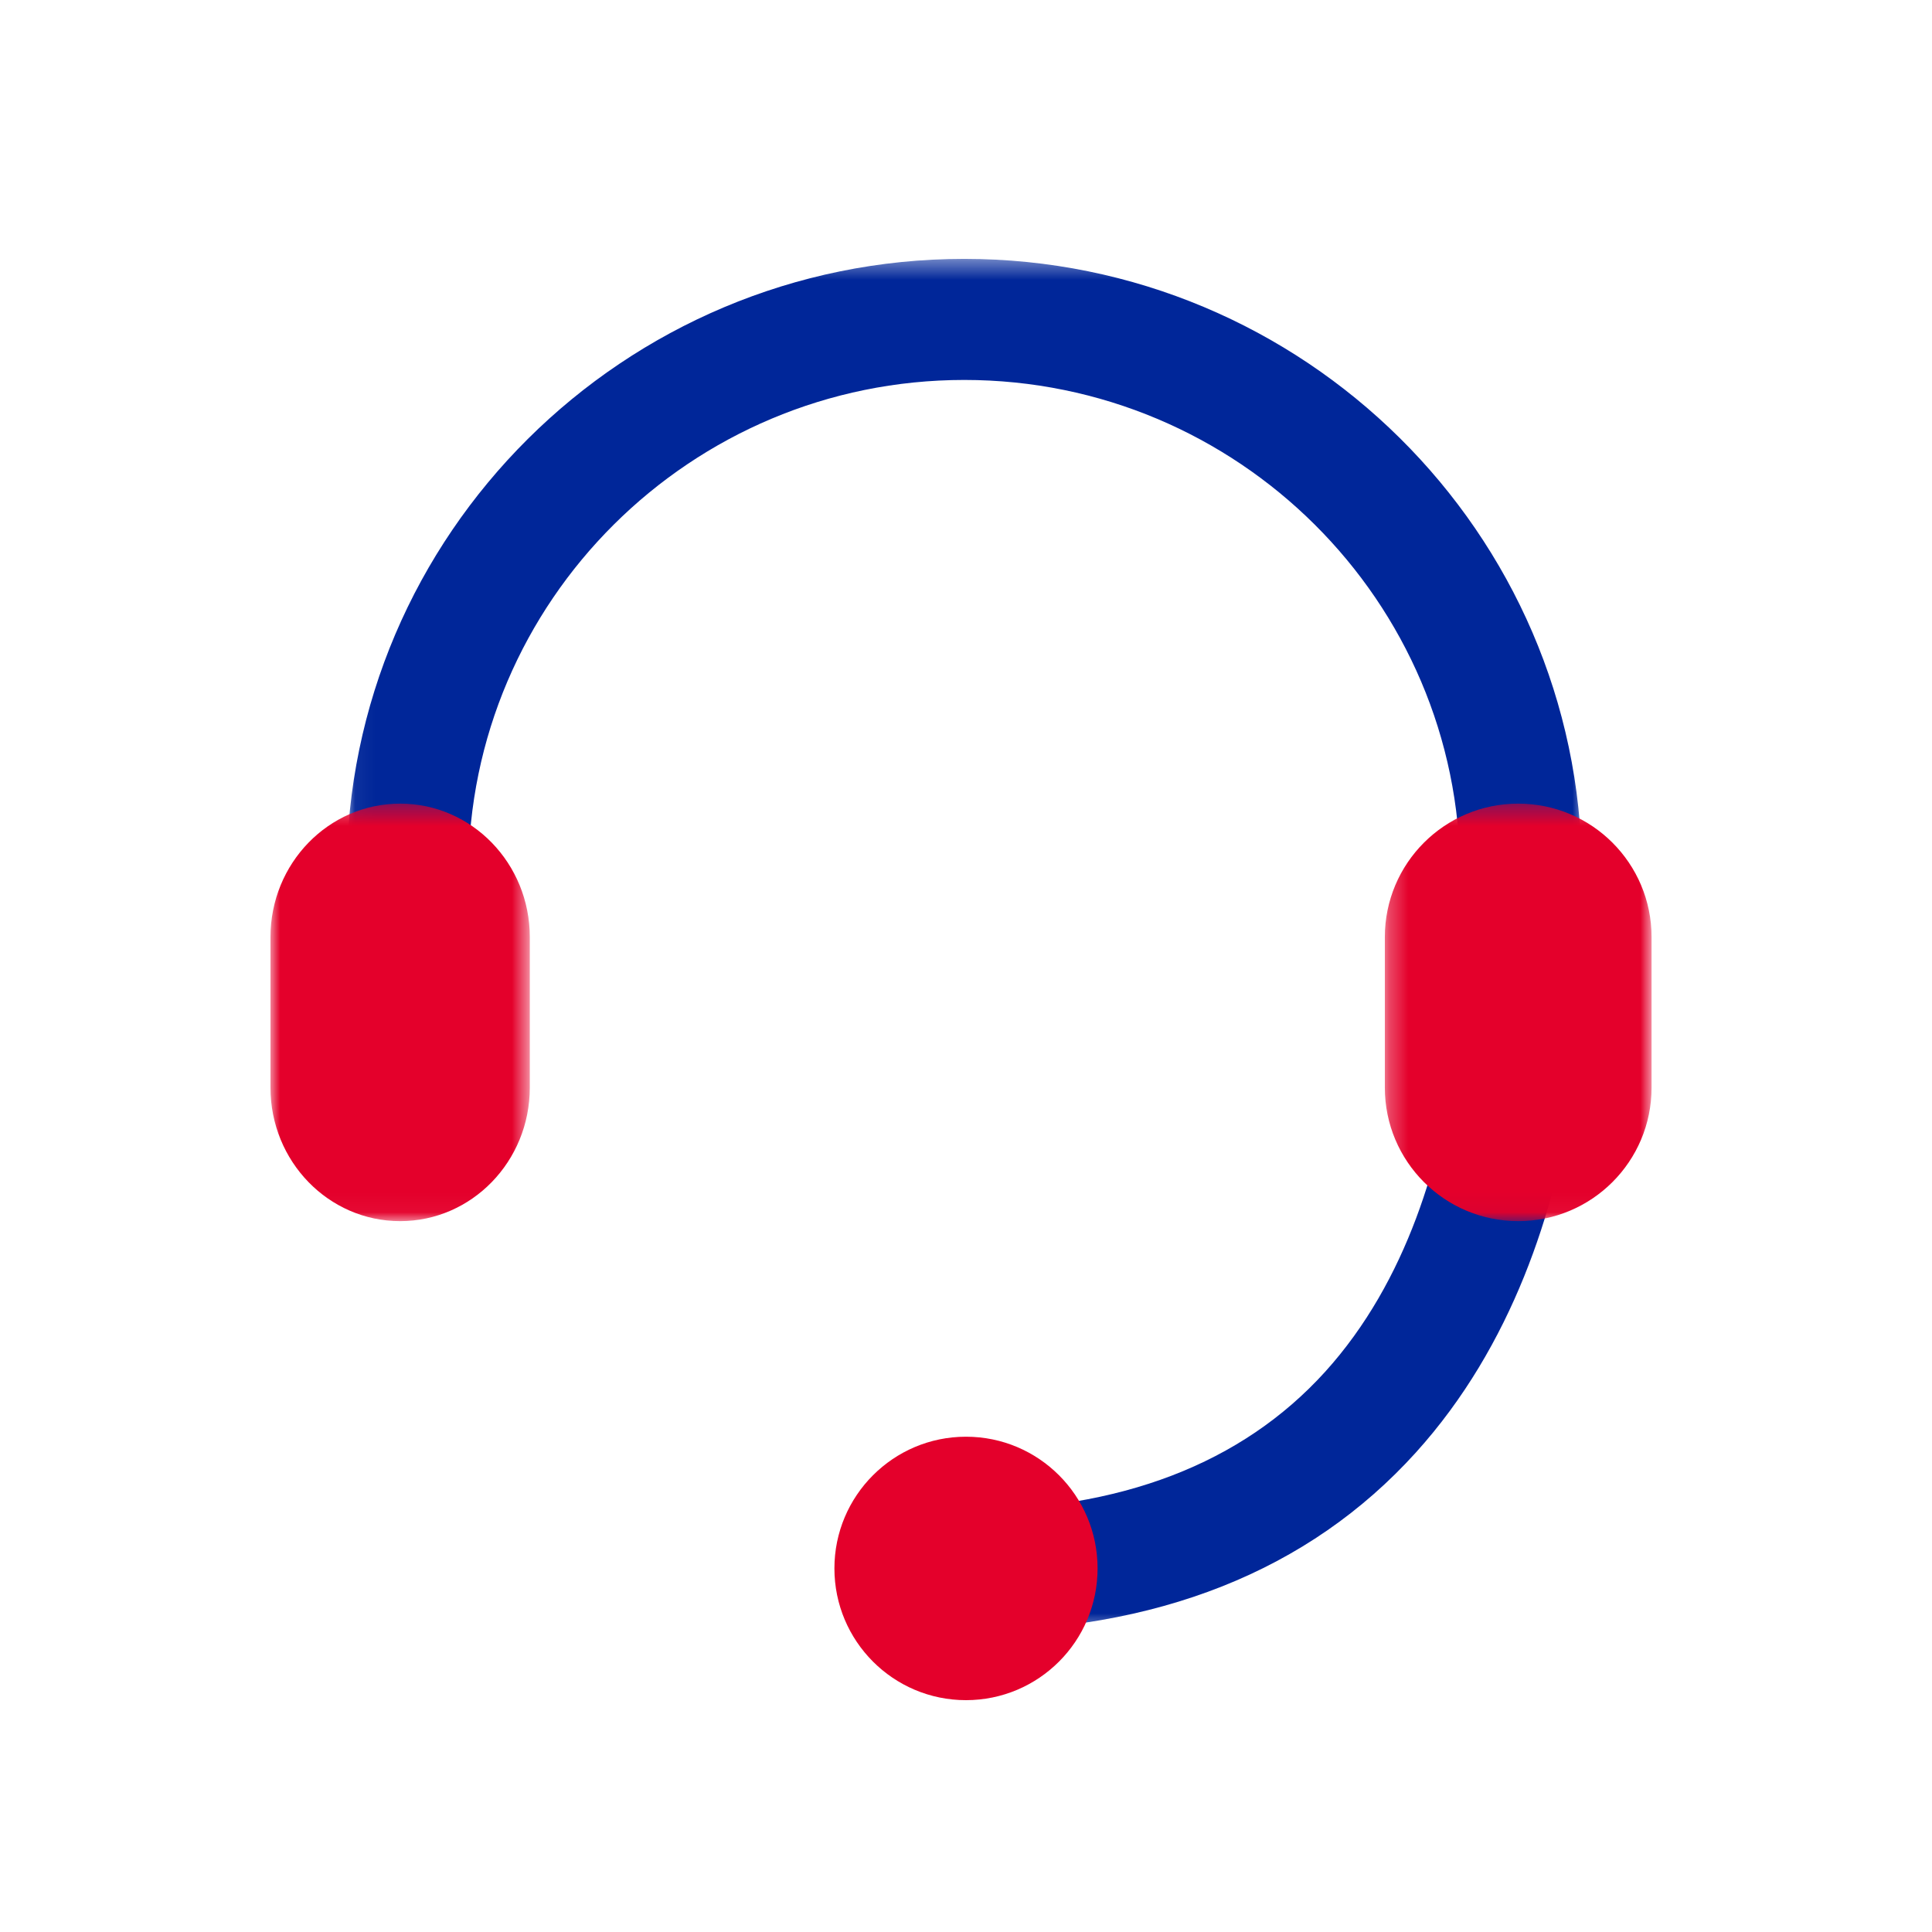
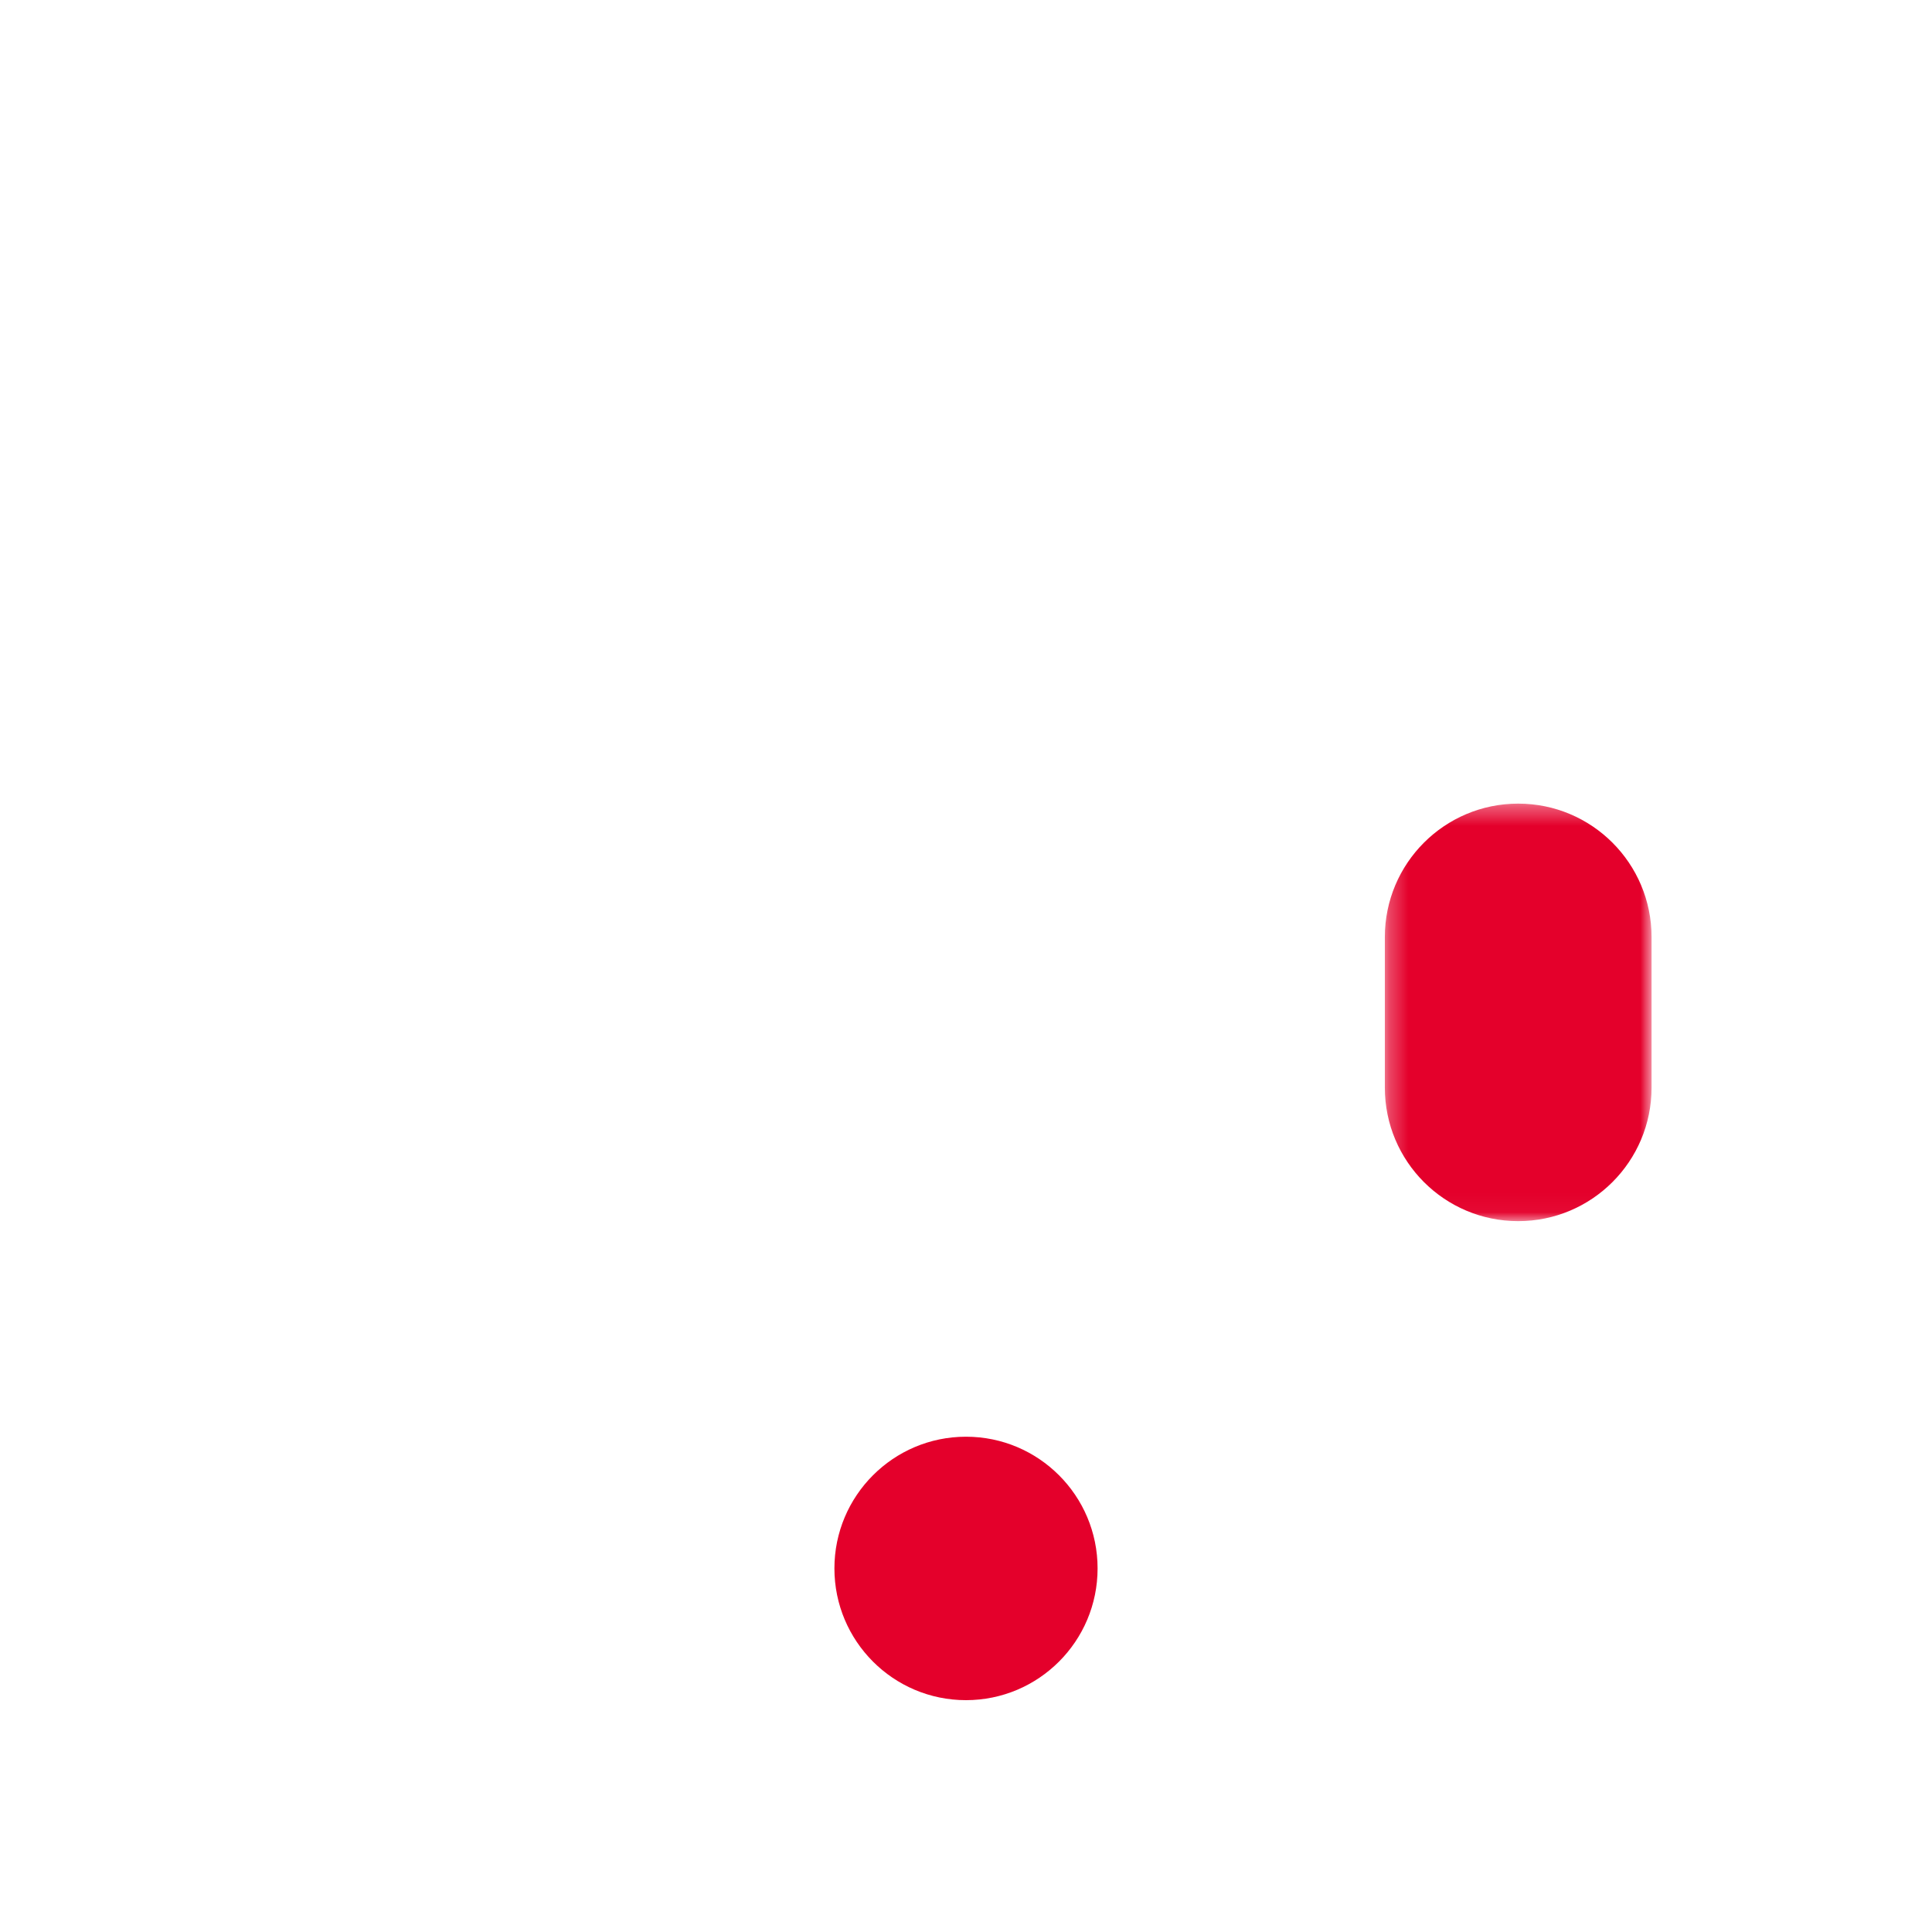
<svg xmlns="http://www.w3.org/2000/svg" xmlns:xlink="http://www.w3.org/1999/xlink" width="100px" height="100px" viewBox="0 0 100 100" version="1.1">
  <title>illustration/assistant</title>
  <defs>
-     <polygon id="path-1" points="0.052 0.4 64.133 0.4 64.133 71.441 0.052 71.441" />
-     <polygon id="path-3" points="0 0.348 13.422 0.348 13.422 21.959 0 21.959" />
    <polygon id="path-5" points="0.274 0.348 14.079 0.348 14.079 21.959 0.274 21.959" />
  </defs>
  <g id="illustration/assistant" stroke="none" stroke-width="1" fill="none" fill-rule="evenodd">
    <g id="Group-12" transform="translate(14, 13)">
      <g id="Group-3" transform="translate(3.892, 0)">
        <mask id="mask-2" fill="white">
          <use xlink:href="#path-1" />
        </mask>
        <g id="Clip-2" />
-         <path d="M32.018,71.441 L32.018,65.173 C40.099,65.173 46.381,62.763 50.69,58.011 C59.262,48.551 57.717,32.685 57.701,32.525 L57.682,32.196 C57.682,18.119 46.17,6.666 32.018,6.666 C17.865,6.666 6.353,18.119 6.353,32.196 L0.052,32.196 C0.052,14.664 14.392,0.399 32.018,0.399 C49.592,0.399 63.899,14.578 63.984,32.039 C64.174,34.068 65.422,51.084 55.397,62.177 C49.841,68.324 41.975,71.441 32.018,71.441" id="Fill-1" fill="#002699" mask="url(#mask-2)" />
      </g>
      <g id="Group-6" transform="translate(0, 28.247)">
        <mask id="mask-4" fill="white">
          <use xlink:href="#path-3" />
        </mask>
        <g id="Clip-5" />
        <path d="M6.711,21.959 L6.711,21.959 C3.004,21.959 -0,18.866 -0,15.048 L-0,7.257 C-0,3.442 3.004,0.348 6.711,0.348 C10.417,0.348 13.422,3.442 13.422,7.257 L13.422,15.048 C13.422,18.866 10.417,21.959 6.711,21.959" id="Fill-4" fill="#E4002B" mask="url(#mask-4)" />
      </g>
      <g id="Group-9" transform="translate(57.405, 28.247)">
        <mask id="mask-6" fill="white">
          <use xlink:href="#path-5" />
        </mask>
        <g id="Clip-8" />
        <path d="M7.177,21.959 L7.177,21.959 C3.364,21.959 0.274,18.866 0.274,15.048 L0.274,7.257 C0.274,3.442 3.364,0.348 7.177,0.348 C10.989,0.348 14.08,3.442 14.08,7.257 L14.08,15.048 C14.08,18.866 10.989,21.959 7.177,21.959" id="Fill-7" fill="#E4002B" mask="url(#mask-6)" />
      </g>
      <path d="M29.189,68.181 C29.189,64.416 32.239,61.364 35.999,61.364 C39.761,61.364 42.811,64.416 42.811,68.181 C42.811,71.948 39.761,75 35.999,75 C32.239,75 29.189,71.948 29.189,68.181" id="Fill-10" fill="#E4002B" />
    </g>
  </g>
</svg>